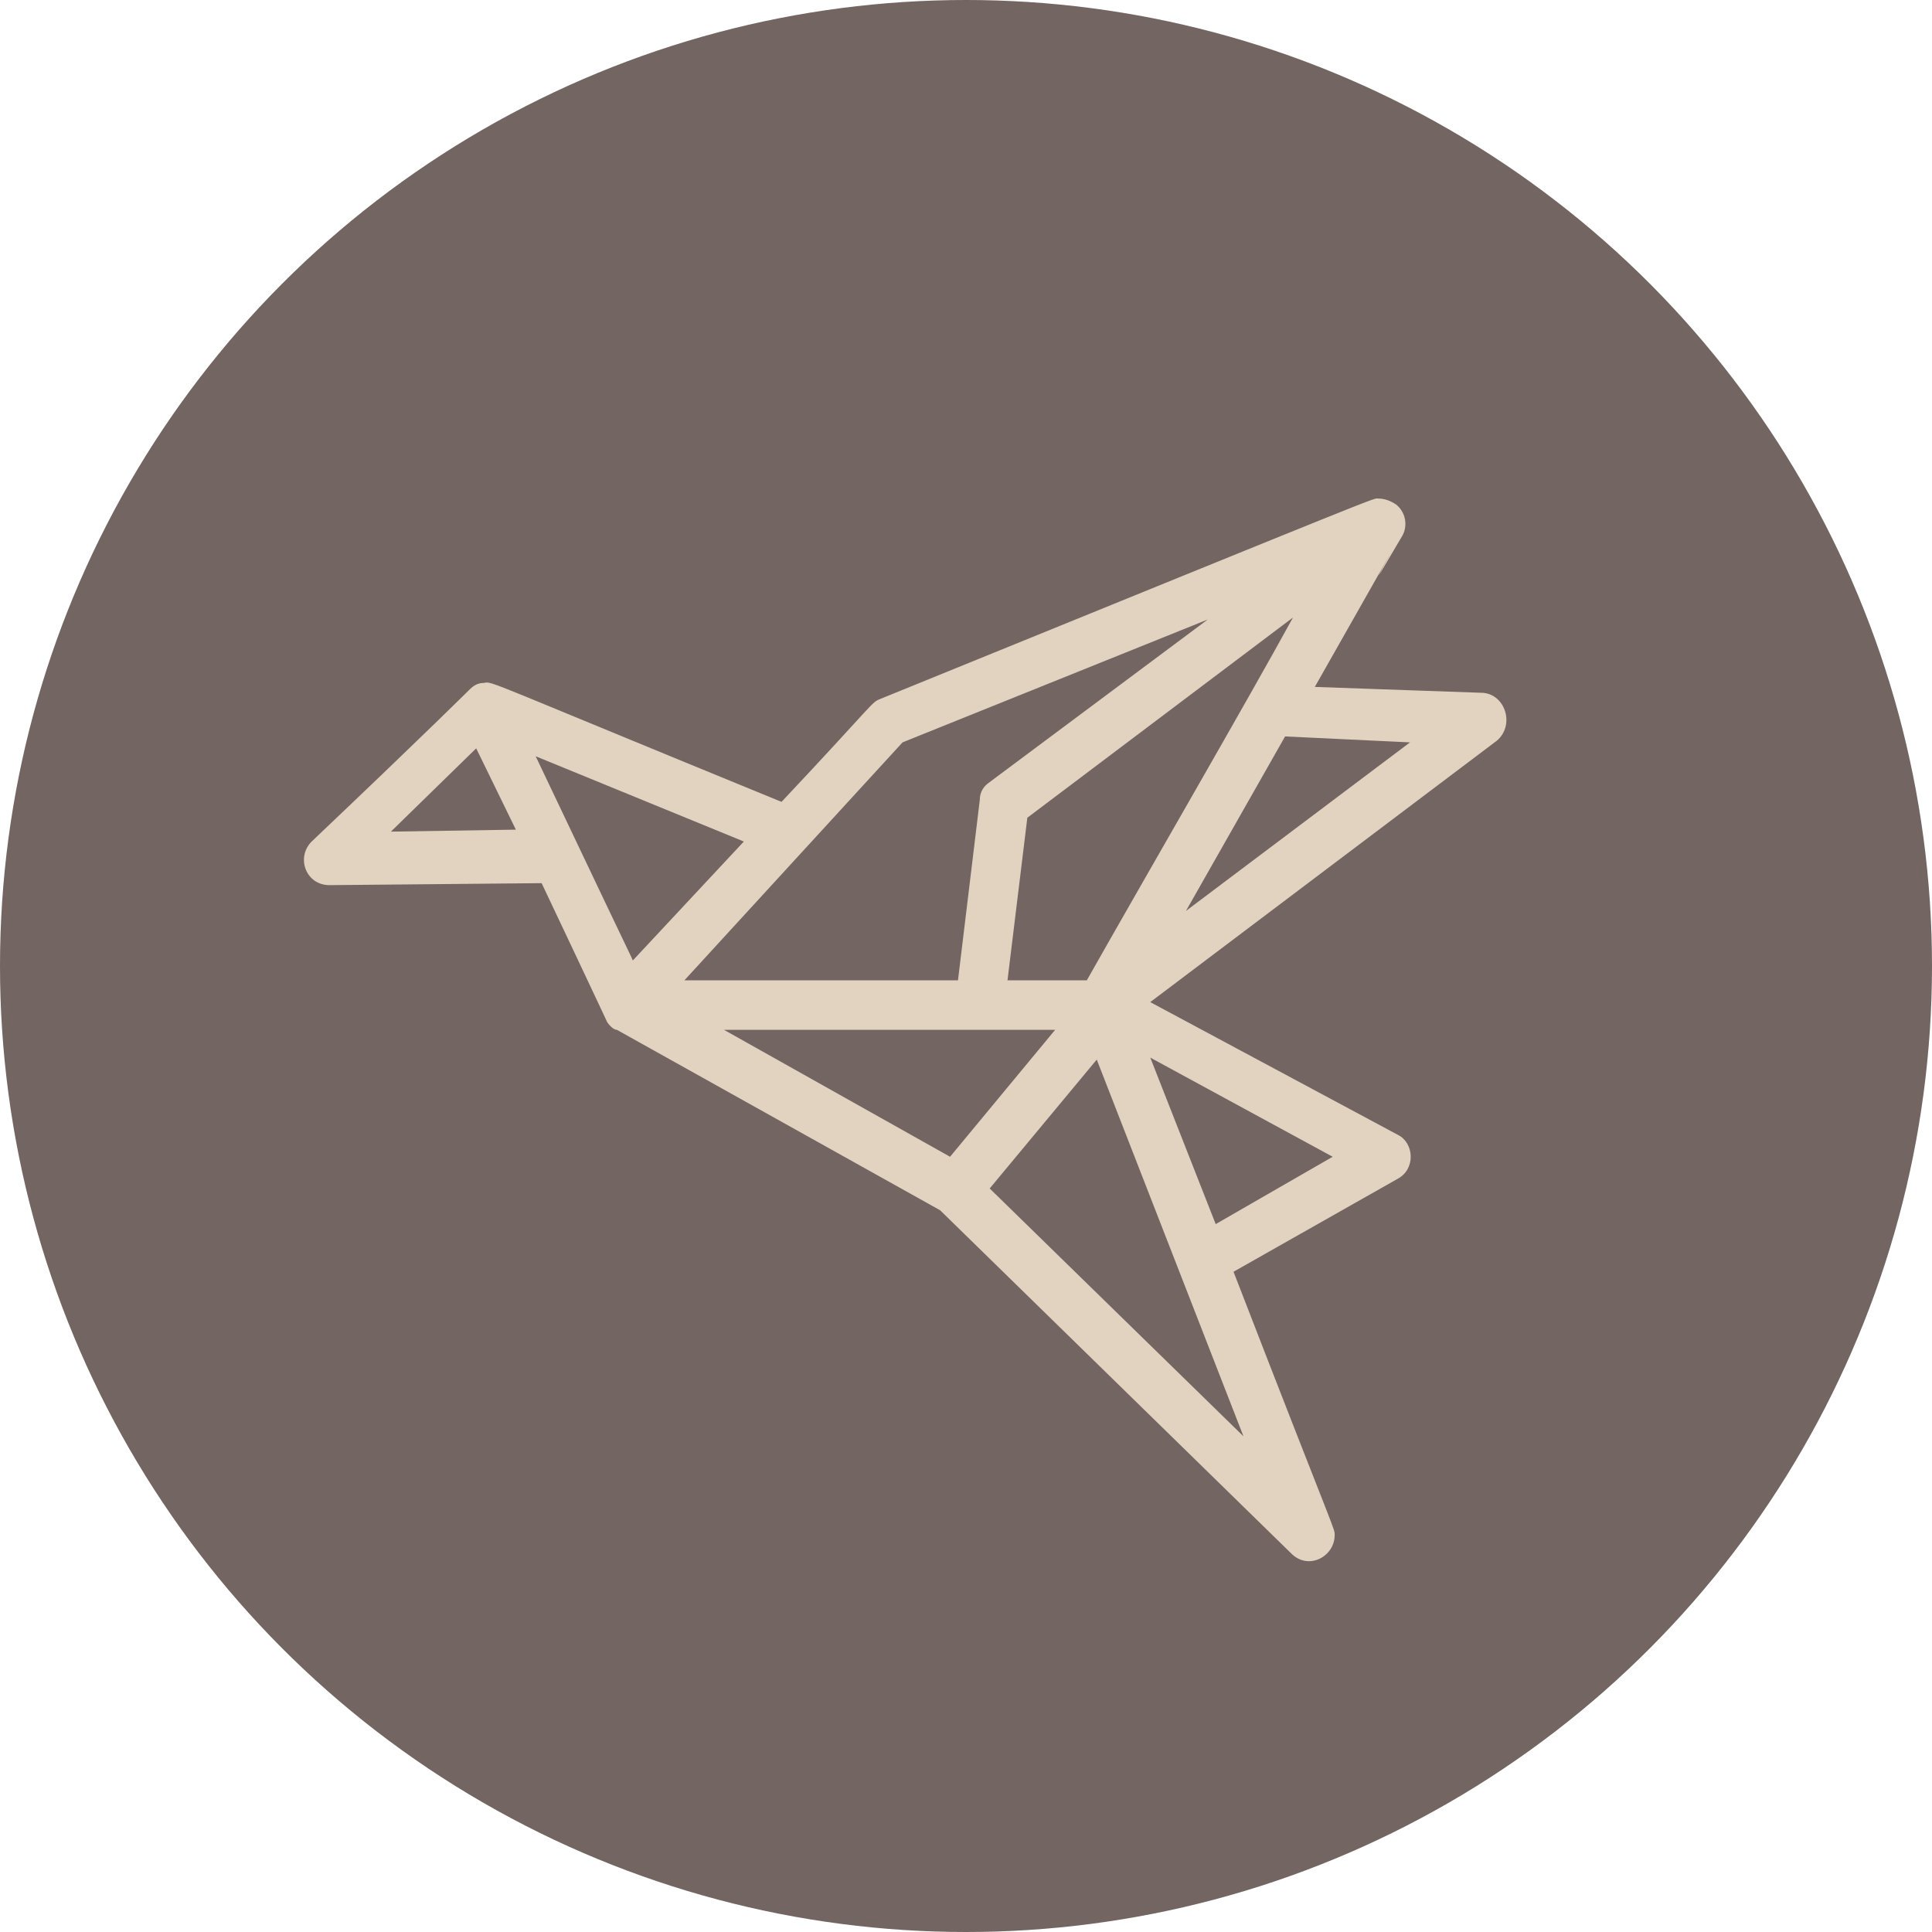
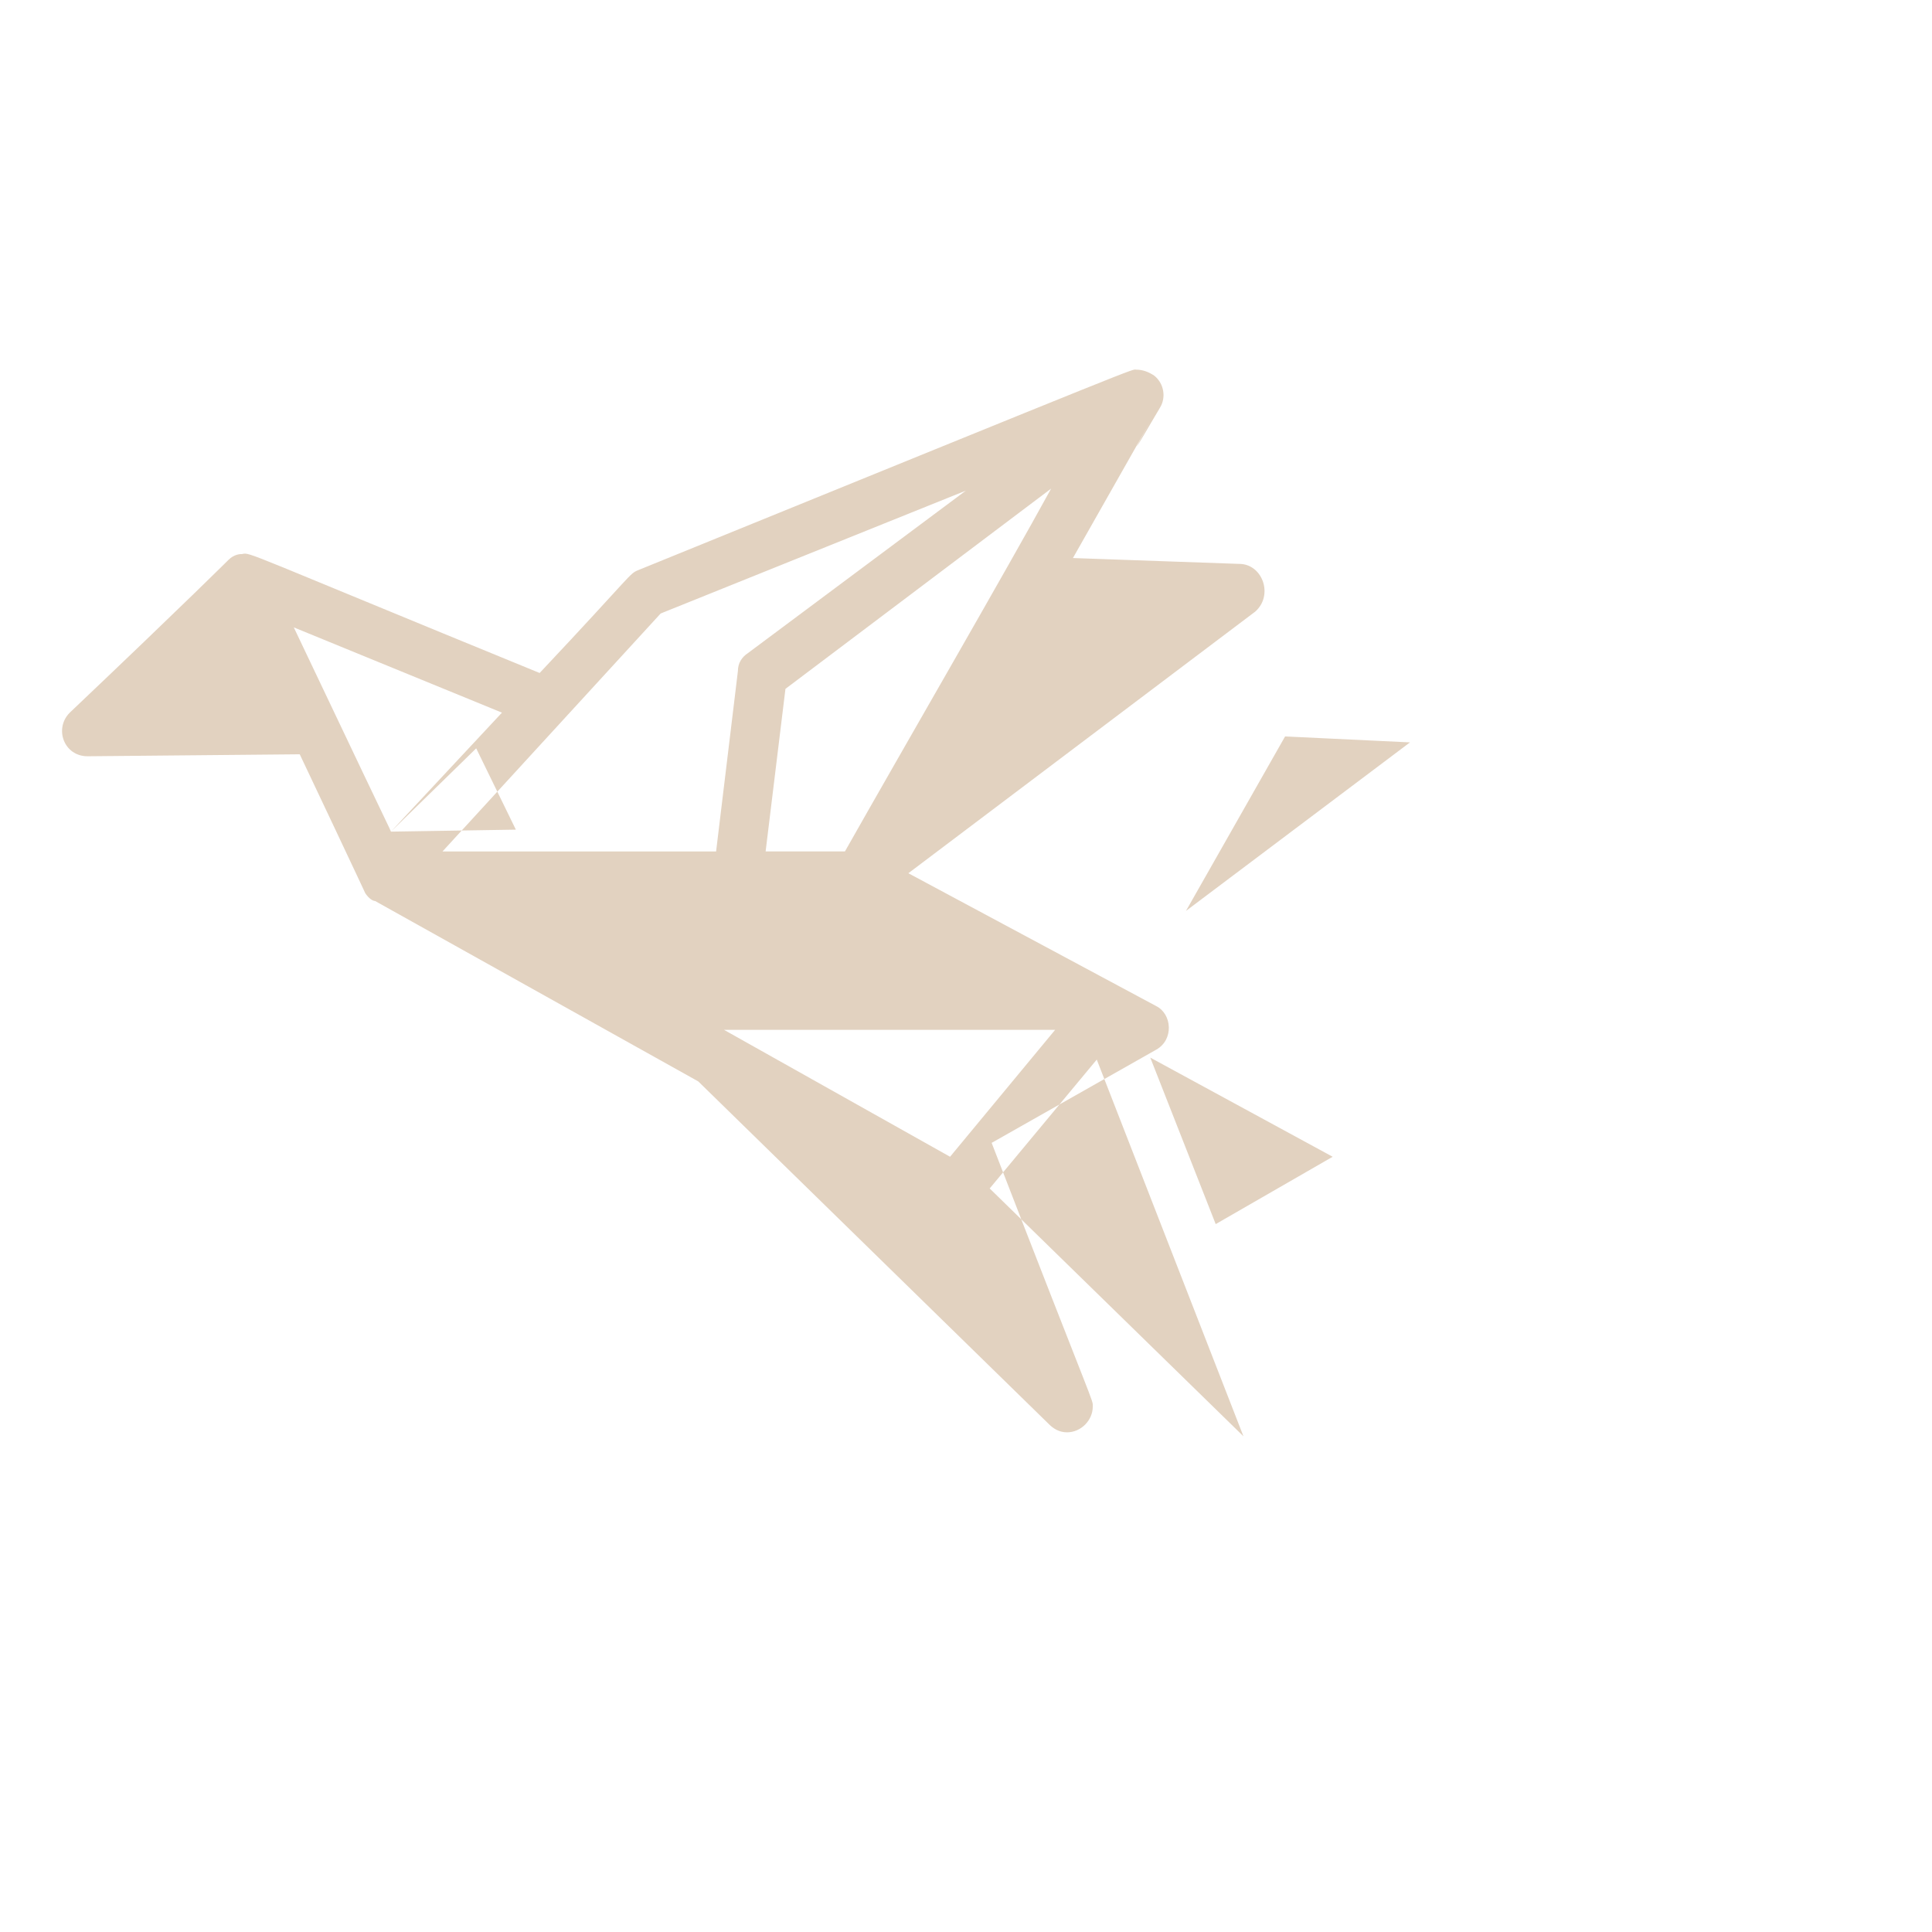
<svg xmlns="http://www.w3.org/2000/svg" xml:space="preserve" width="34.66mm" height="34.66mm" style="shape-rendering:geometricPrecision; text-rendering:geometricPrecision; image-rendering:optimizeQuality; fill-rule:evenodd; clip-rule:evenodd" viewBox="0 0 56.606 56.606">
  <defs>
    <style type="text/css">  .fil0 {fill:#726562} .fil1 {fill:#E2D2C0;fill-rule:nonzero}  </style>
  </defs>
  <g id="Слой_x0020_1">
-     <circle class="fil0" cx="28.303" cy="28.303" r="28.303" />
-     <path class="fil1" d="M34.748 26.689l2.904 -5.112 3.66 0.174 -6.564 4.938zm0.871 9.177l-1.917 -4.879 5.344 2.905 -3.428 1.974zm-6.622 -1.045l3.137 -3.776 4.298 11.037 -7.435 -7.261zm1.917 -4.647l-3.078 3.718 -6.622 -3.718c3.021,0 7.493,0 9.7,0zm-19.46 -5.809l2.498 -2.439 1.162 2.382 -3.66 0.058zm7.087 3.776c-0.29,-0.639 1.046,2.207 -2.846,-5.983l6.099 2.498 -3.253 3.485zm7.9 -6.389l8.945 -3.601 -6.389 4.763c-0.175,0.116 -0.29,0.29 -0.29,0.523l-0.639 5.286 -8.016 0 6.39 -6.97zm5.402 6.97l-2.324 0 0.581 -4.763 7.784 -5.867c-1.336,2.44 -4.299,7.551 -6.041,10.63zm11.618 -8.422l-4.938 -0.174c4.647,-8.191 0.348,-0.639 2.556,-4.415 0.174,-0.29 0.116,-0.697 -0.174,-0.929 -0.174,-0.116 -0.348,-0.175 -0.523,-0.175 -0.175,0 0.697,-0.349 -14.58,5.867 -0.291,0.116 -0.116,0.058 -2.904,3.02 -8.655,-3.543 -8.481,-3.543 -8.714,-3.485 -0.058,0 -0.232,0 -0.406,0.174 0.058,-0.058 -1.22,1.22 -4.647,4.473 -0.465,0.464 -0.174,1.278 0.523,1.278 0.058,0 6.158,-0.058 6.215,-0.058 0.058,0.116 2.033,4.299 1.917,4.066 0.116,0.174 0.233,0.232 0.29,0.232l9.469 5.286 10.282 10.05c0.116,0.116 0.29,0.232 0.522,0.232 0.407,0 0.755,-0.348 0.755,-0.755 0,-0.232 0.116,0.233 -2.963,-7.726l4.821 -2.73c0.523,-0.291 0.465,-1.046 0,-1.278l-7.261 -3.892 10.165 -7.667c0.523,-0.465 0.233,-1.336 -0.406,-1.394z" />
+     <path class="fil1" d="M34.748 26.689l2.904 -5.112 3.66 0.174 -6.564 4.938zm0.871 9.177l-1.917 -4.879 5.344 2.905 -3.428 1.974zm-6.622 -1.045l3.137 -3.776 4.298 11.037 -7.435 -7.261zm1.917 -4.647l-3.078 3.718 -6.622 -3.718c3.021,0 7.493,0 9.7,0zm-19.46 -5.809l2.498 -2.439 1.162 2.382 -3.66 0.058zc-0.29,-0.639 1.046,2.207 -2.846,-5.983l6.099 2.498 -3.253 3.485zm7.9 -6.389l8.945 -3.601 -6.389 4.763c-0.175,0.116 -0.29,0.29 -0.29,0.523l-0.639 5.286 -8.016 0 6.39 -6.97zm5.402 6.97l-2.324 0 0.581 -4.763 7.784 -5.867c-1.336,2.44 -4.299,7.551 -6.041,10.63zm11.618 -8.422l-4.938 -0.174c4.647,-8.191 0.348,-0.639 2.556,-4.415 0.174,-0.29 0.116,-0.697 -0.174,-0.929 -0.174,-0.116 -0.348,-0.175 -0.523,-0.175 -0.175,0 0.697,-0.349 -14.58,5.867 -0.291,0.116 -0.116,0.058 -2.904,3.02 -8.655,-3.543 -8.481,-3.543 -8.714,-3.485 -0.058,0 -0.232,0 -0.406,0.174 0.058,-0.058 -1.22,1.22 -4.647,4.473 -0.465,0.464 -0.174,1.278 0.523,1.278 0.058,0 6.158,-0.058 6.215,-0.058 0.058,0.116 2.033,4.299 1.917,4.066 0.116,0.174 0.233,0.232 0.29,0.232l9.469 5.286 10.282 10.05c0.116,0.116 0.29,0.232 0.522,0.232 0.407,0 0.755,-0.348 0.755,-0.755 0,-0.232 0.116,0.233 -2.963,-7.726l4.821 -2.73c0.523,-0.291 0.465,-1.046 0,-1.278l-7.261 -3.892 10.165 -7.667c0.523,-0.465 0.233,-1.336 -0.406,-1.394z" />
  </g>
</svg>